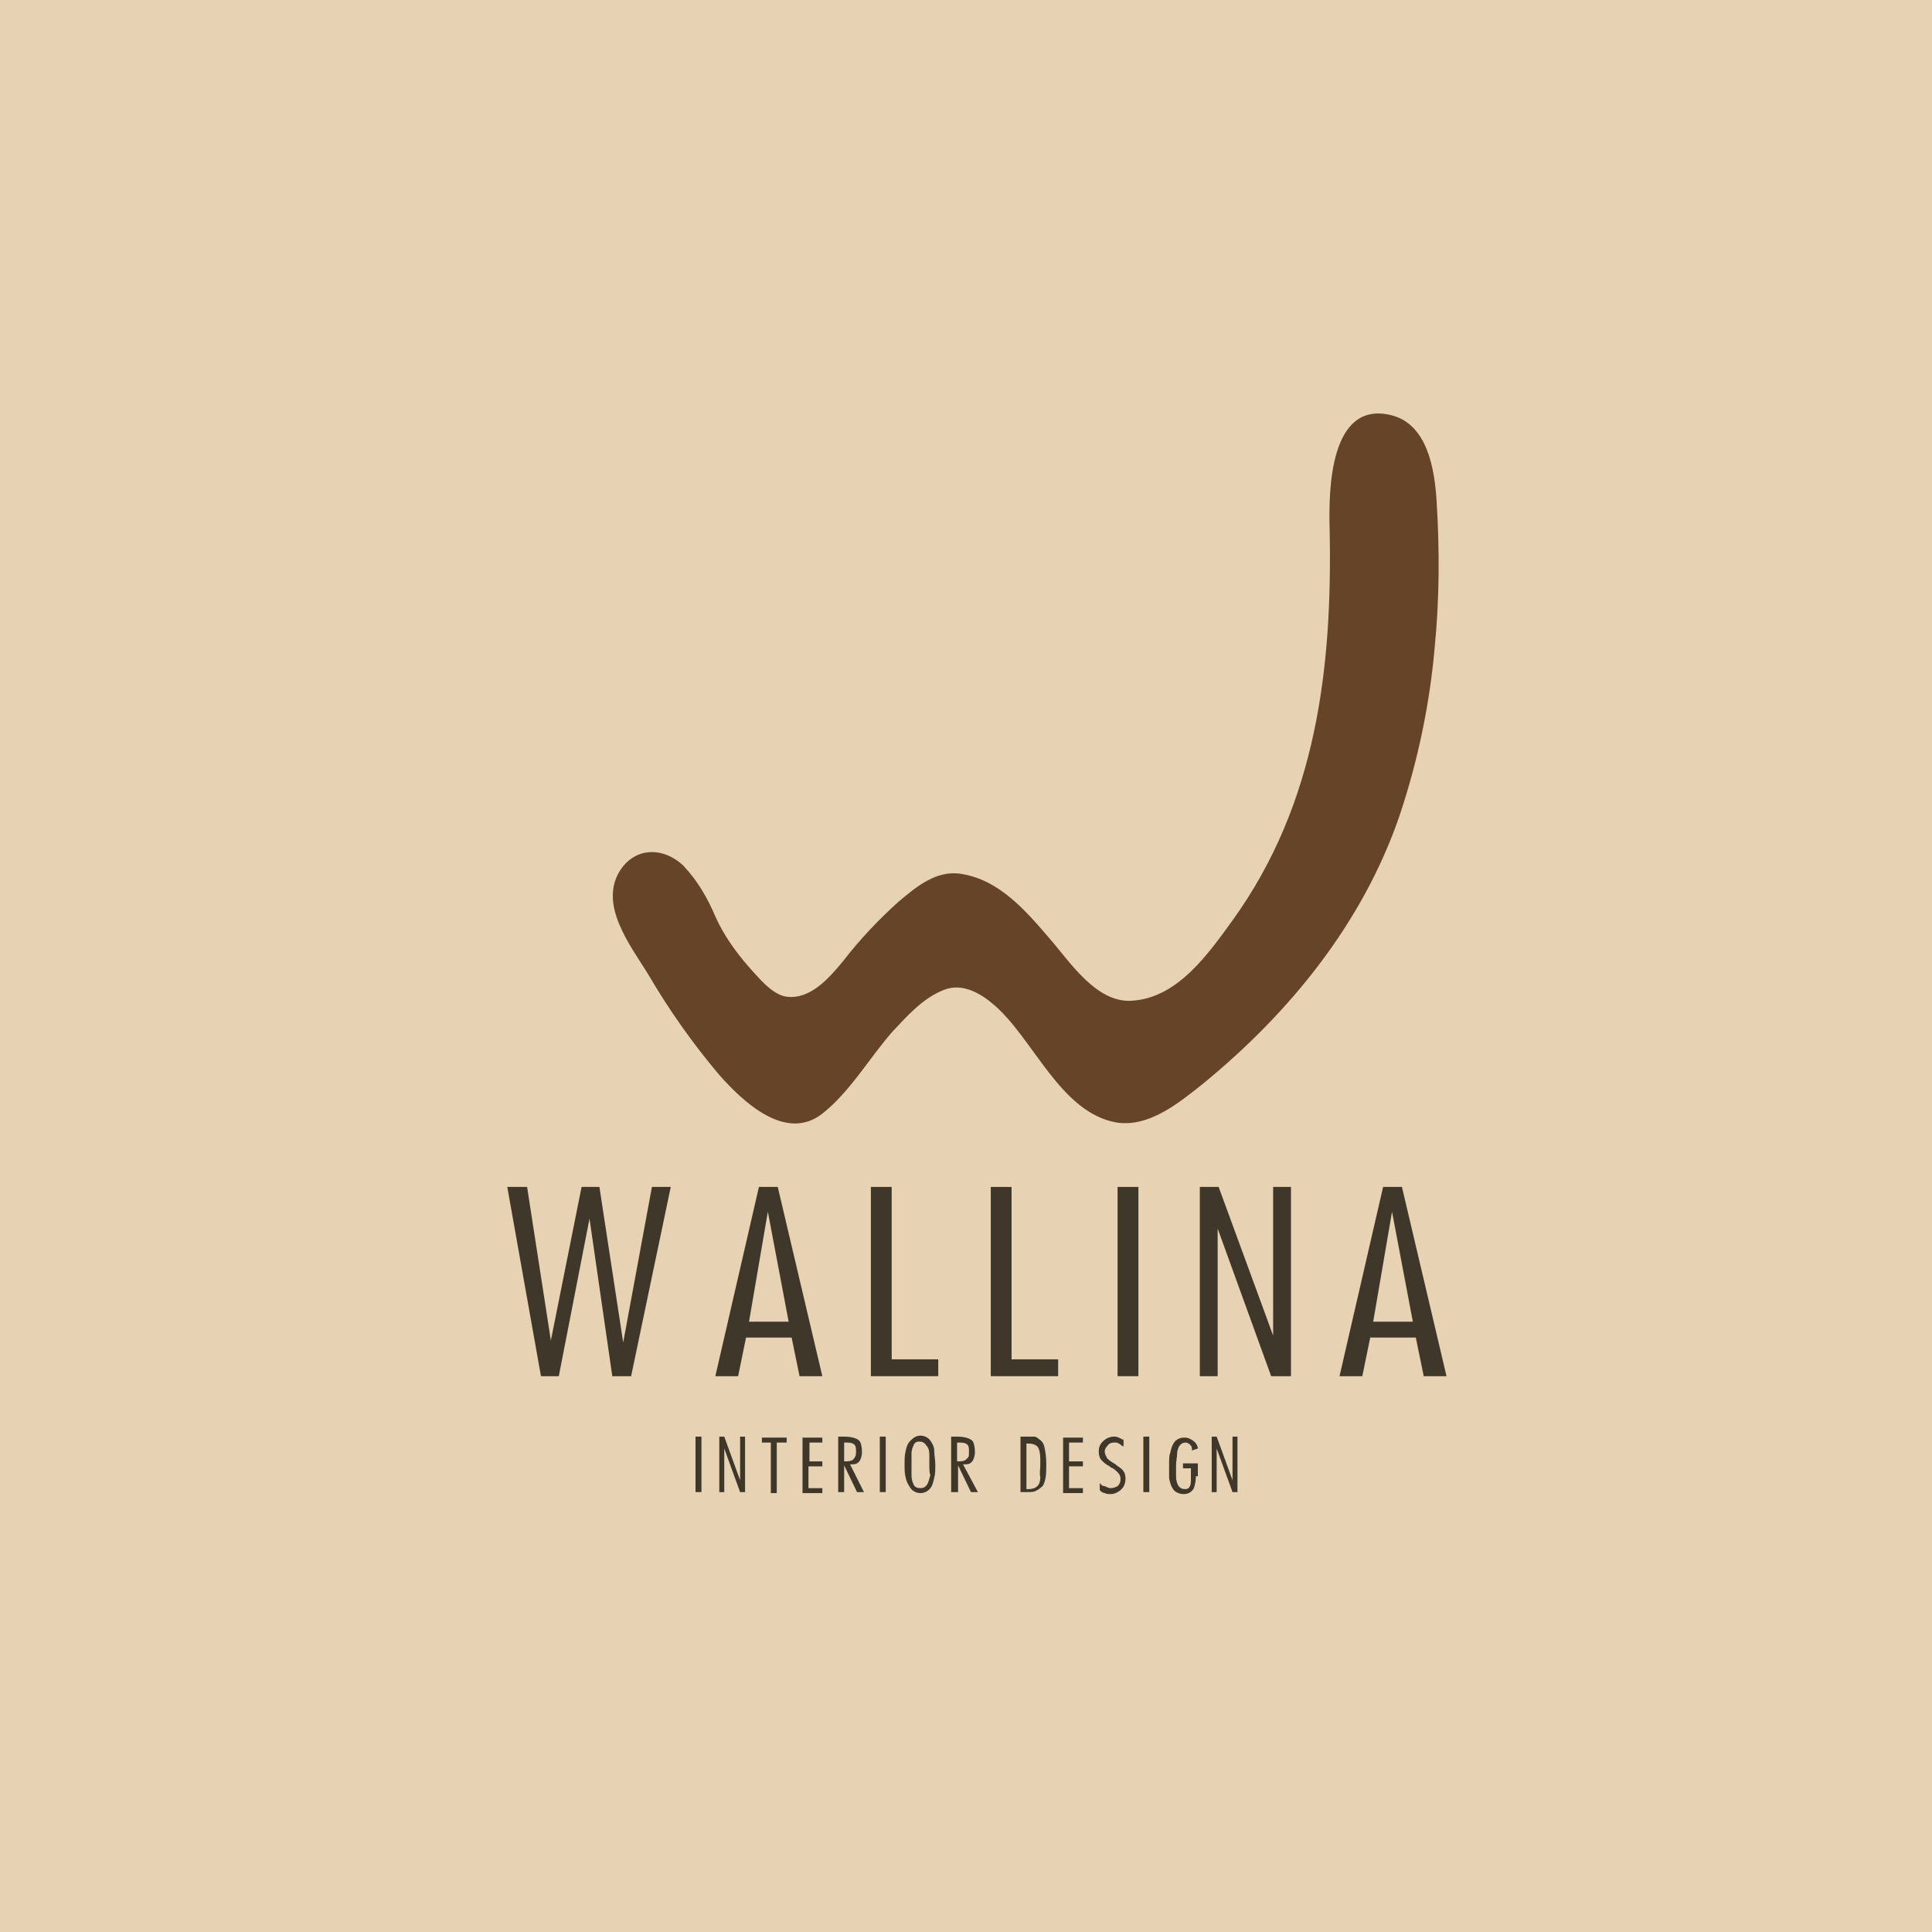
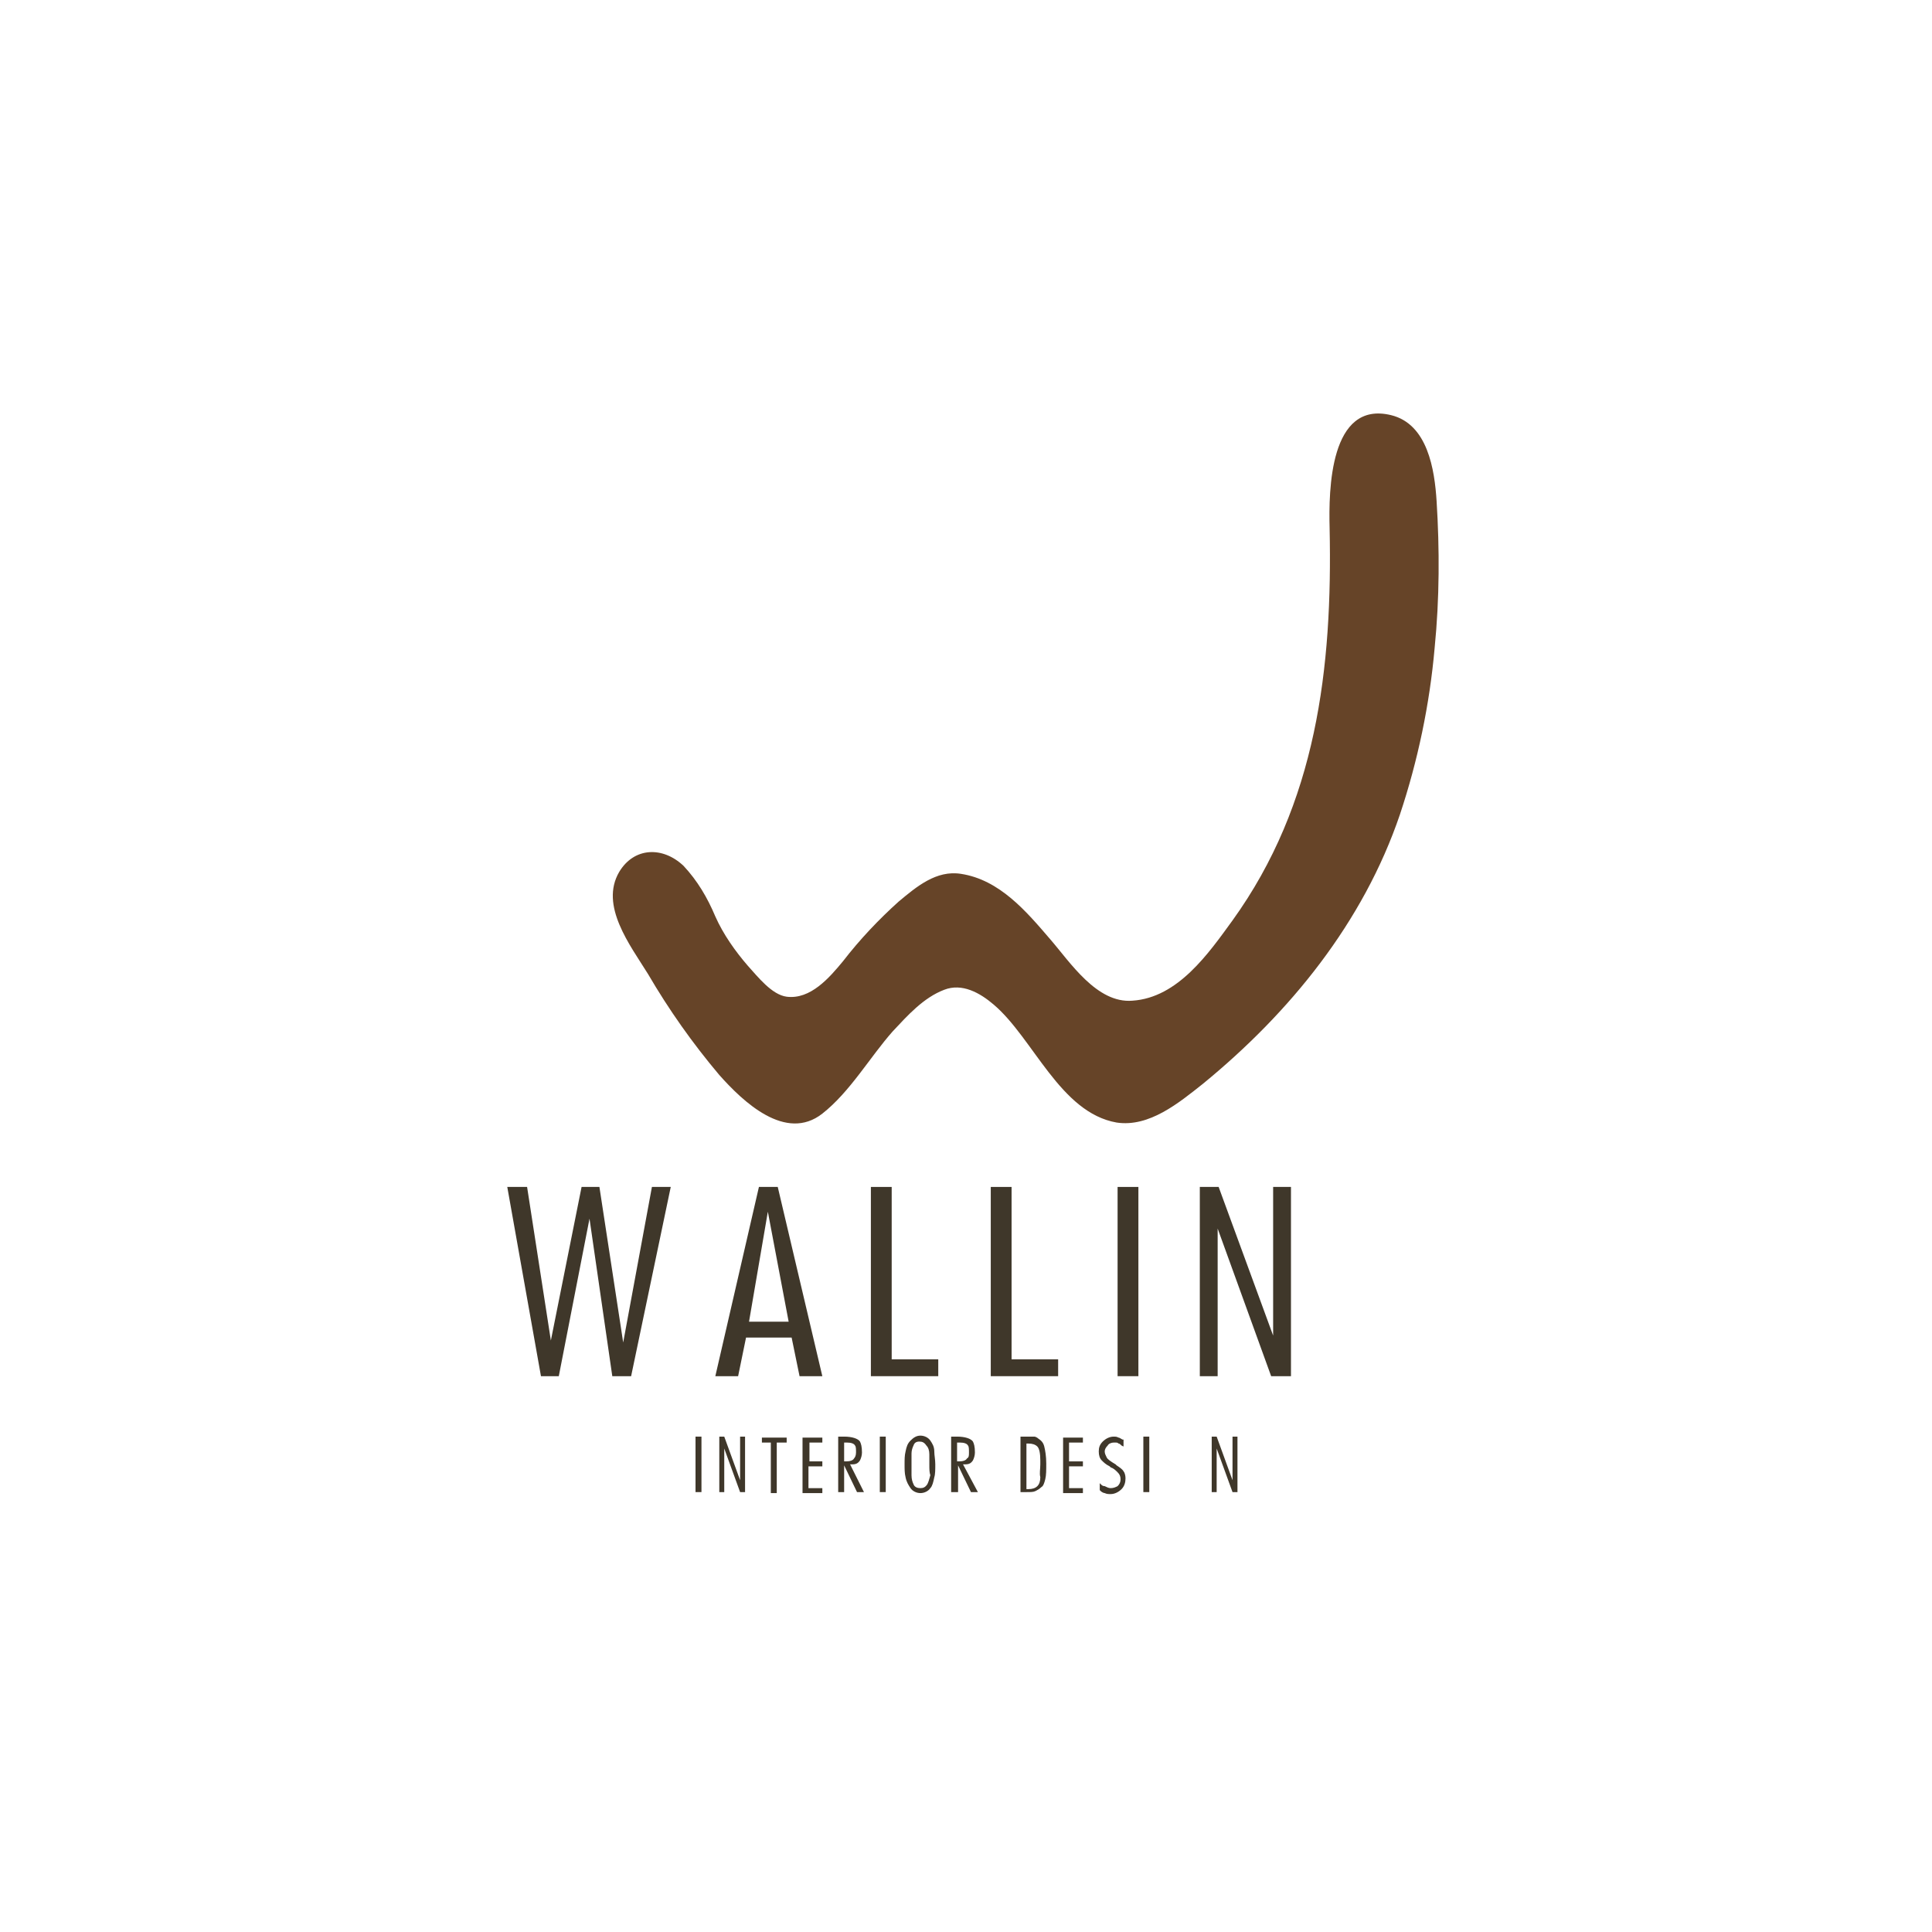
<svg xmlns="http://www.w3.org/2000/svg" data-bbox="-197.688 0 399.688 199.686" viewBox="0 0 195 195" data-type="color">
  <g>
    <path d="M-196.9 170.1c-1.1.6-1-1.7 0 0z" fill="#000000" data-color="1" />
    <path d="M199.2 199.6c-1.1.5-1-1.4 0 0z" fill="#000000" data-color="1" />
    <path d="M199.2 31.9c-1.1.5-1-1.4 0 0z" fill="#000000" data-color="1" />
-     <path d="M202 133.2c-1 .5-1-1.4 0 0z" fill="#000000" data-color="1" />
-     <path fill="#e7d3b3" d="M195 0v195H0V0h195z" data-color="2" />
    <path d="M144.8 65.4c-.5 5.7-1.7 11.4-3.5 16.8-3.7 10.9-11.1 20-19.9 27.2-2.4 1.9-5.4 4.4-8.7 3.9-5.7-1-8.4-8.5-12.4-11.9-1.4-1.2-3.2-2.2-5-1.5-2.1.8-3.7 2.6-5.2 4.2-2.3 2.6-4.3 6.1-7.1 8.3-3.7 2.9-8-1.2-10.4-3.9-2.7-3.2-5.1-6.6-7.2-10.2-1.8-2.9-4.9-6.9-2.9-10.3 1.5-2.5 4.4-2.6 6.5-.6 1.4 1.5 2.4 3.2 3.2 5.1.8 1.8 2 3.5 3.3 5 1 1.1 2.4 2.9 3.9 3.1 2.4.3 4.3-1.9 5.7-3.6 1.7-2.2 3.6-4.2 5.6-6 1.8-1.5 3.8-3.2 6.3-2.8 3.9.6 6.6 3.8 9 6.6 2 2.3 4.7 6.5 8.3 6.2 4.6-.3 7.7-4.8 10.1-8.1 8.5-11.8 10.1-25.5 9.8-39.6-.1-3.8 0-12.9 6.2-11.4 3.7.9 4.4 5.5 4.6 8.7.3 4.8.3 9.8-.2 14.8z" fill="#664428" data-color="3" />
    <path d="m67.7 119.8-4 19.1h-1.9L59.5 123l-3.1 15.9h-1.8l-3.4-19.1h2l2.4 15.5 3.1-15.5h1.8l2.4 15.7 2.9-15.7h1.9z" fill="#3f372a" data-color="4" />
    <path d="M83 138.9h-2.3l-.8-3.9h-4.6l-.8 3.9h-2.3l4.4-19.1h1.9l4.5 19.1zm-3.4-5.5-2.1-11.1-1.9 11.1h4z" fill="#3f372a" data-color="4" />
    <path d="M94.6 138.9h-6.7v-19.1H90v17.4h4.7v1.7z" fill="#3f372a" data-color="4" />
    <path d="M106.7 138.9H100v-19.1h2.1v17.4h4.7v1.7z" fill="#3f372a" data-color="4" />
    <path d="M114.9 138.9h-2.1v-19.1h2.1v19.1z" fill="#3f372a" data-color="4" />
    <path d="M130.3 138.9h-2l-5.4-14.9v14.9h-1.8v-19.1h1.9l5.5 15v-15h1.8v19.1z" fill="#3f372a" data-color="4" />
-     <path d="M146 138.9h-2.3l-.8-3.9h-4.6l-.8 3.9h-2.3l4.4-19.1h1.9l4.5 19.1zm-3.4-5.5-2.1-11.1-1.9 11.1h4z" fill="#3f372a" data-color="4" />
    <path d="M70.8 150.6h-.6V145h.6v5.6z" fill="#3f372a" data-color="4" />
    <path d="M75.3 150.6h-.6l-1.6-4.4v4.4h-.5V145h.5l1.6 4.4V145h.5v5.6z" fill="#3f372a" data-color="4" />
    <path d="M79.4 145.6h-1v5.1h-.6v-5.1h-.9v-.5h2.5v.5z" fill="#3f372a" data-color="4" />
    <path d="M83.1 145.6h-1.4v1.9H83v.5h-1.4v2.2H83v.5h-2v-5.6h2v.5z" fill="#3f372a" data-color="4" />
    <path d="M87.2 150.6h-.7l-1.3-2.7v2.7h-.6V145h.6c.8 0 1.4.2 1.6.5.1.2.2.5.2 1.1 0 .3-.1.6-.2.8-.2.3-.4.4-.8.4h-.2l1.4 2.8zm-.8-4c0-.3 0-.6-.1-.7-.1-.2-.4-.3-.8-.3h-.3v1.9h.2c.4 0 .7-.1.8-.3.1-.1.2-.3.2-.6z" fill="#3f372a" data-color="4" />
    <path d="M89.4 150.6h-.6V145h.6v5.6z" fill="#3f372a" data-color="4" />
    <path d="M94.4 147.8c0 .5 0 1-.1 1.3-.1.5-.2.9-.4 1.1-.2.3-.6.5-1 .5s-.8-.2-1-.5c-.2-.3-.4-.6-.5-1.1-.1-.4-.1-.8-.1-1.3s0-.9.1-1.3c.1-.5.2-.8.5-1.1.3-.3.6-.5 1-.5s.8.2 1 .5c.2.3.4.6.4 1.1 0 .4.1.8.1 1.3zm-.6 0v-1c0-.4-.1-.7-.3-.9-.2-.3-.4-.4-.7-.4-.3 0-.5.1-.6.4-.1.2-.2.5-.2.8v2.2c0 .4.1.7.2.9.1.3.4.4.7.4.3 0 .5-.1.7-.4.1-.2.2-.5.3-.9-.1-.3-.1-.6-.1-1.1z" fill="#3f372a" data-color="4" />
    <path d="M98.7 150.6H98l-1.3-2.7v2.7H96V145h.6c.8 0 1.4.2 1.6.5.1.2.2.5.2 1.1 0 .3-.1.6-.2.8-.2.3-.4.4-.8.4h-.2l1.5 2.8zm-.9-4c0-.3 0-.6-.1-.7-.1-.2-.4-.3-.8-.3h-.3v1.9h.2c.4 0 .7-.1.8-.3.2-.1.2-.3.2-.6z" fill="#3f372a" data-color="4" />
    <path d="M105.6 147.7c0 .7 0 1.2-.1 1.6-.1.4-.2.7-.4.8-.2.2-.4.3-.6.4s-.5.1-.9.1h-.6V145h1.4c.1 0 .3.1.4.2.3.2.5.4.6.8.1.4.2 1 .2 1.7zm-.6.1v-.4c0-.7-.1-1.2-.3-1.4-.2-.2-.5-.3-.9-.3h-.2v4.6h.2c.4 0 .7-.1.9-.3.2-.2.3-.5.3-.9-.1-.4 0-.8 0-1.3z" fill="#3f372a" data-color="4" />
    <path d="M109.3 145.6h-1.4v1.9h1.4v.5h-1.4v2.2h1.4v.5h-2v-5.6h2v.5z" fill="#3f372a" data-color="4" />
    <path d="M113.6 149.2c0 .4-.1.8-.4 1.1-.3.3-.7.5-1.1.5-.2 0-.4 0-.6-.1-.1 0-.3-.1-.4-.2l-.1-.1v-.7l.1.1c.1.1.2.2.4.2.2.1.4.2.6.2.3 0 .5-.1.7-.2.2-.2.3-.4.3-.7 0-.3-.1-.5-.3-.7-.2-.2-.4-.4-.7-.5l-.1-.1c-.4-.2-.6-.4-.8-.6-.2-.2-.3-.5-.3-.9s.1-.7.4-1c.3-.3.7-.5 1.1-.5.2 0 .3 0 .5.1.1 0 .2.1.4.2h.1v.7l-.2-.1c-.1-.1-.2-.2-.3-.2-.1-.1-.2-.1-.3-.1h-.2c-.2 0-.5.1-.6.3-.2.2-.3.4-.3.6 0 .2.1.4.2.6s.4.4.9.7l.1.1c.3.2.6.4.7.6.1.1.2.4.2.7z" fill="#3f372a" data-color="4" />
    <path d="M116 150.6h-.6V145h.6v5.6z" fill="#3f372a" data-color="4" />
-     <path d="M120.7 149c0 .5-.1.9-.2 1.2-.2.4-.6.6-1 .6-.5 0-.9-.2-1.1-.5-.2-.3-.3-.6-.4-1.1v-1.3c0-.6 0-1 .1-1.2.1-.5.2-.8.4-1.1.2-.3.6-.5 1-.5h.1c.3 0 .5.1.8.3s.4.4.5.7v.1l-.6.2v-.2c0-.2-.1-.3-.2-.4-.1-.1-.3-.2-.4-.2-.3 0-.5.1-.7.4-.1.2-.2.5-.2.8 0 .3-.1.7-.1 1.1v1.1c0 .4.1.7.2.9.2.3.4.4.7.4.3 0 .4-.1.5-.3.1-.2.1-.4.1-.8v-1h-.8v-.5h1.5v1.3z" fill="#3f372a" data-color="4" />
    <path d="M125 150.6h-.6l-1.6-4.4v4.4h-.5V145h.5l1.6 4.4V145h.5v5.6z" fill="#3f372a" data-color="4" />
  </g>
</svg>